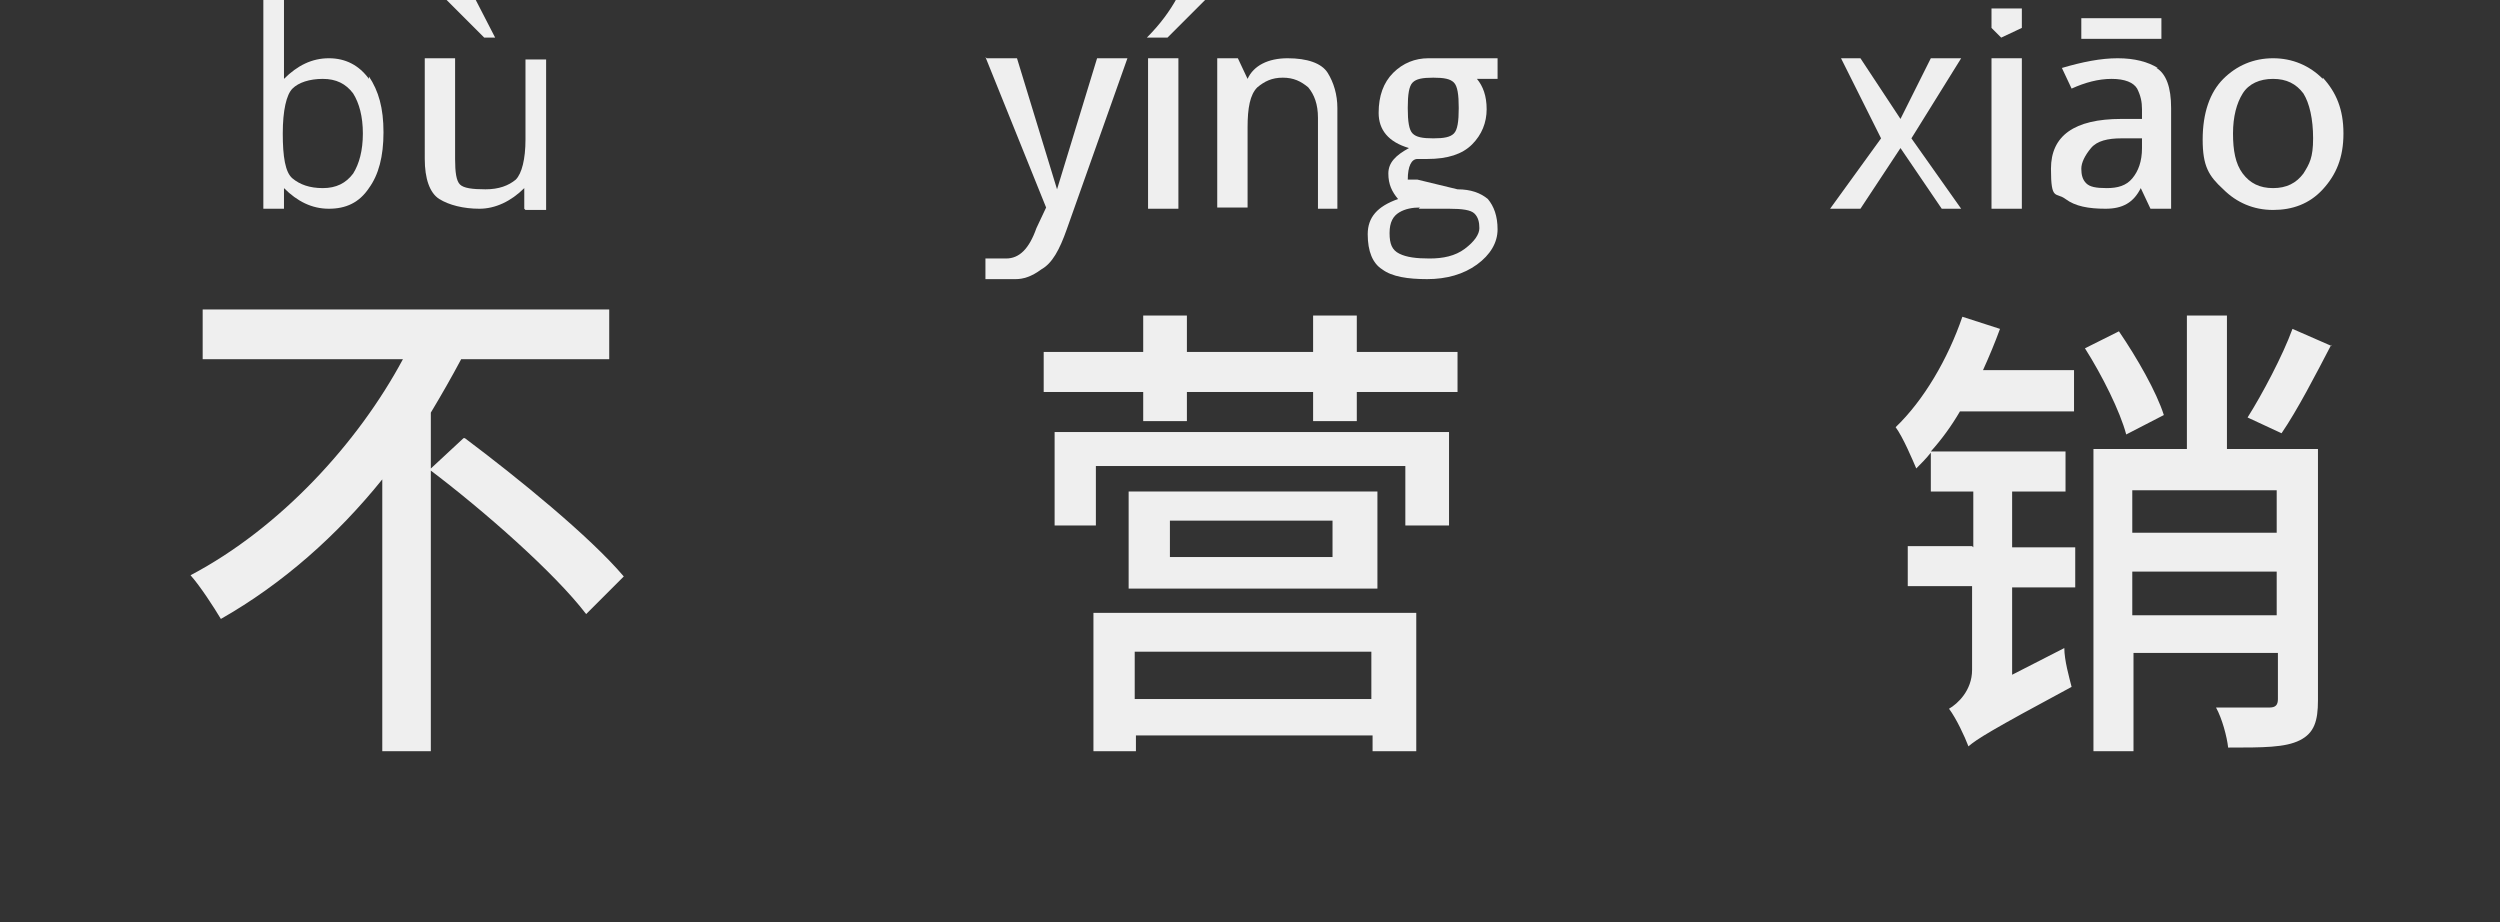
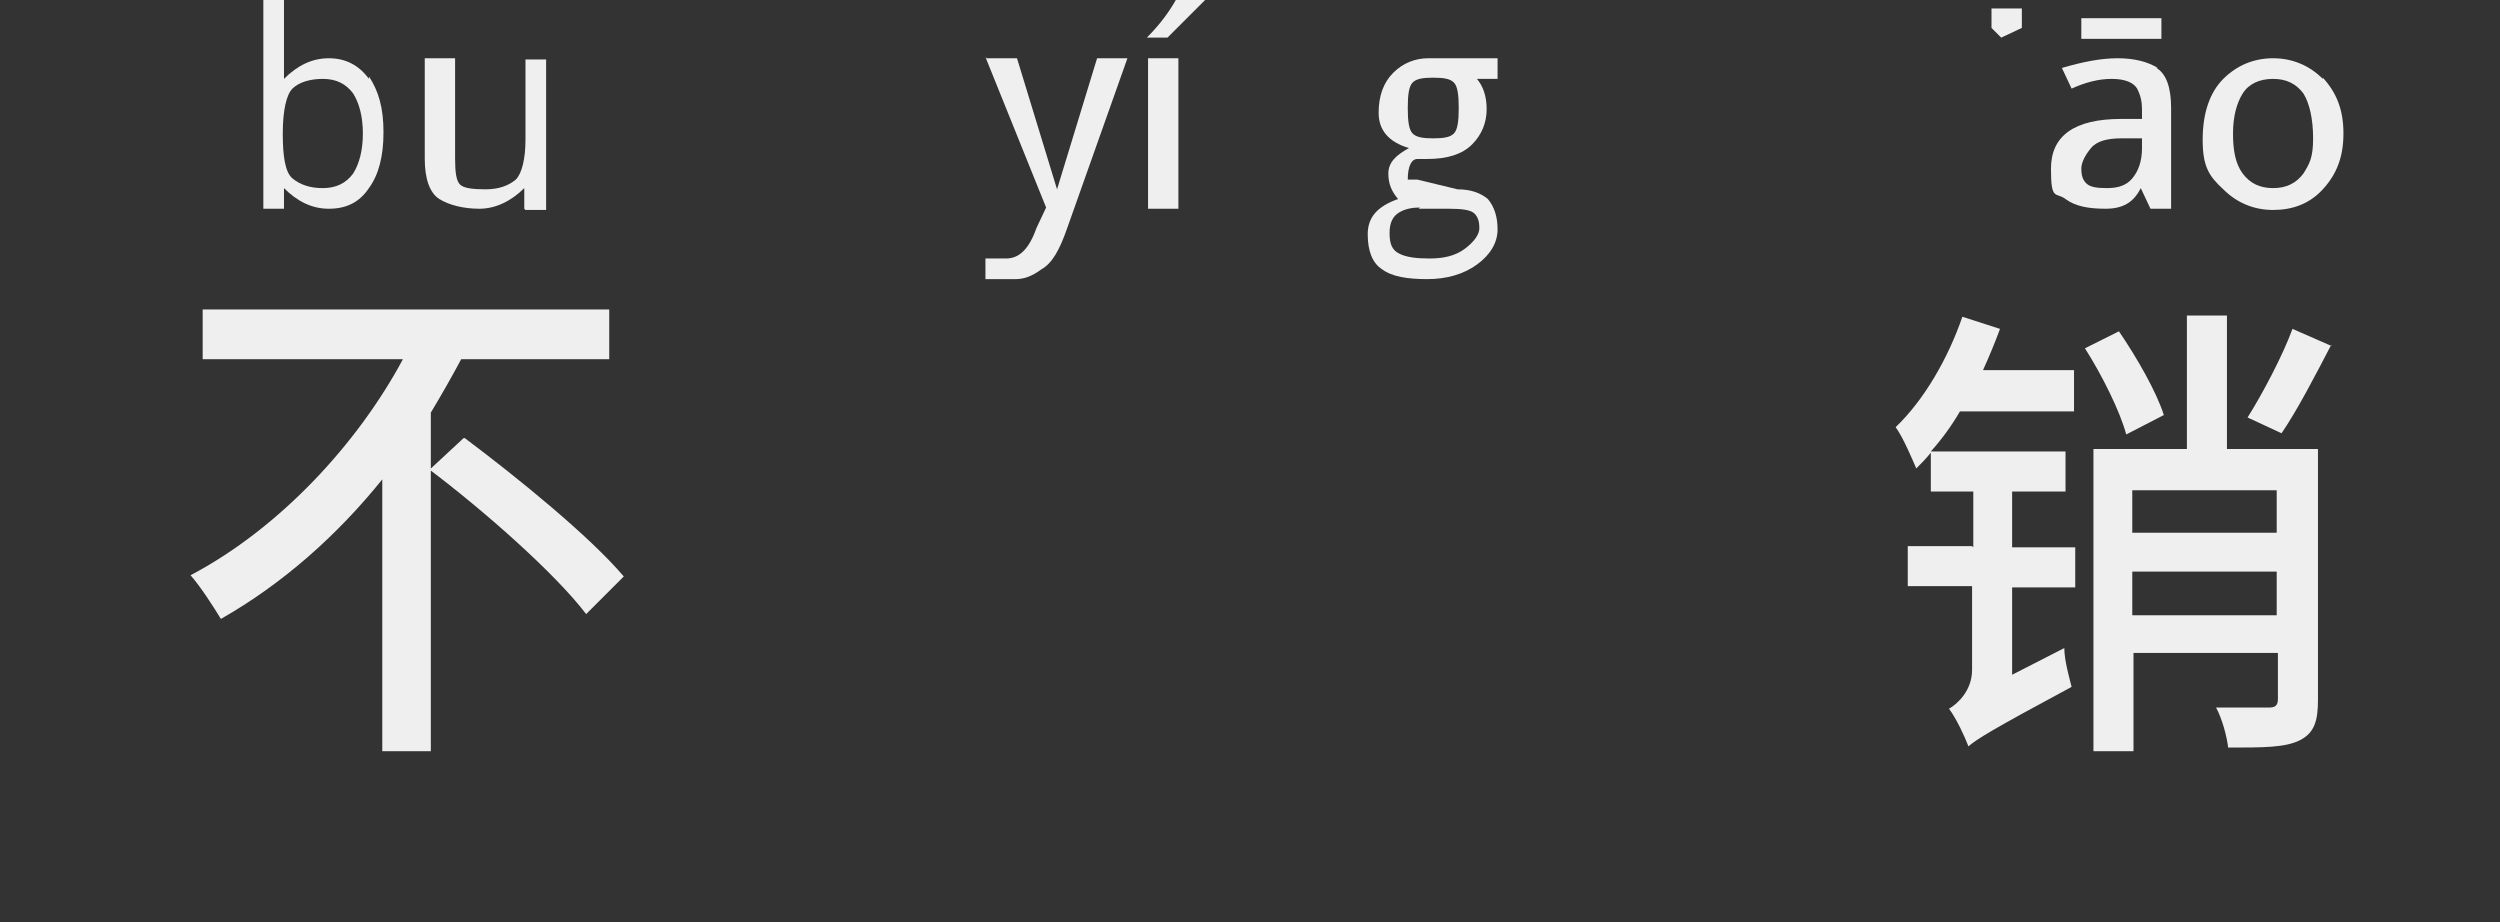
<svg xmlns="http://www.w3.org/2000/svg" width="206" height="76" version="1.1" viewBox="0 0 206 76">
  <rect x="0" y="0" width="206" height="76" fill="#333333" stroke="none" />
  <defs>
    <style>
      .cls-1 {
        fill: #efefef;
      }
    </style>
  </defs>
  <g>
    <g id="_上海易尼信息科技有限公司_1" data-name="上海易尼信息科技有限公司_1">
      <path class="cls-1" d="M30.4,6.5c-.8-1.1-1.9-1.7-3.3-1.7s-2.6.6-3.7,1.7V-.2h-1.7v17.4h1.7v-1.7c1.1,1.1,2.3,1.7,3.7,1.7s2.5-.5,3.3-1.7c.8-1.1,1.2-2.6,1.2-4.6s-.4-3.4-1.2-4.6ZM29.1,14.3c-.6.8-1.4,1.2-2.5,1.2s-1.9-.3-2.5-.8c-.6-.5-.8-1.8-.8-3.7s.3-3.2.8-3.7c.5-.5,1.4-.8,2.5-.8s1.9.4,2.5,1.2c.5.8.8,1.9.8,3.3s-.3,2.5-.8,3.3Z" />
      <path class="cls-1" d="M43.2,17.2v-1.7c-1.1,1.1-2.4,1.7-3.7,1.7s-2.5-.3-3.3-.8c-.8-.5-1.2-1.7-1.2-3.3V4.8h2.5v8.3c0,1.1.1,1.8.4,2.1.3.3,1,.4,2.1.4s1.9-.3,2.5-.8c.5-.5.8-1.7.8-3.3v-6.6h1.7v12.4h-1.7Z" />
-       <path class="cls-1" d="M40.7,3.1h-.8c-1.1-1.1-2.2-2.2-3.3-3.3h2.5l1.7,3.3Z" />
      <path class="cls-1" d="M81.3,4.8h2.5l3.3,10.8,3.3-10.8h2.5l-5,14.1c-.6,1.7-1.2,2.8-2.1,3.3-.8.6-1.5.8-2.1.8h-2.5v-1.7h1.7c1.1,0,1.9-.8,2.5-2.5l.8-1.7-5-12.4Z" />
      <path class="cls-1" d="M97-.2h2.5l-3.3,3.3h-1.7c1.1-1.1,1.9-2.2,2.5-3.3Z" />
      <rect class="cls-1" x="94.6" y="4.8" width="2.5" height="12.4" />
-       <path class="cls-1" d="M108.6,17.2v-7.5c0-1.1-.3-1.9-.8-2.5-.6-.5-1.2-.8-2.1-.8s-1.5.3-2.1.8c-.6.6-.8,1.7-.8,3.3v6.6h-2.5V4.8h1.7l.8,1.7c.5-1.1,1.7-1.7,3.3-1.7s2.8.4,3.3,1.2c.5.8.8,1.8.8,2.9v8.3h-1.7Z" />
      <path class="cls-1" d="M123.5,4.8h-5.8c-1.1,0-2.1.4-2.9,1.2-.8.8-1.2,1.9-1.2,3.3s.8,2.4,2.5,2.9c-1.1.6-1.7,1.2-1.7,2.1s.3,1.5.8,2.1c-1.7.6-2.5,1.5-2.5,2.9s.4,2.4,1.2,2.9c.8.6,2.1.8,3.7.8s3-.4,4.1-1.2c1.1-.8,1.7-1.8,1.7-2.9s-.3-1.9-.8-2.5c-.6-.5-1.4-.8-2.5-.8l-3.3-.8h-.8c0-1.1.3-1.7.8-1.7h.8c1.7,0,2.9-.4,3.7-1.2.8-.8,1.2-1.8,1.2-2.9s-.3-1.9-.8-2.5h1.7v-1.7ZM116.9,17.2h2.5c1.1,0,1.8.1,2.1.4.3.3.4.7.4,1.2s-.4,1.1-1.2,1.7c-.8.6-1.8.8-2.9.8s-1.9-.1-2.5-.4c-.6-.3-.8-.8-.8-1.7s.3-1.4.8-1.7c.5-.3,1.1-.4,1.7-.4ZM119.8,11c-.3.3-.8.4-1.7.4s-1.4-.1-1.7-.4c-.3-.3-.4-1-.4-2.1s.1-1.8.4-2.1.8-.4,1.7-.4,1.4.1,1.7.4c.3.3.4,1,.4,2.1s-.1,1.8-.4,2.1Z" />
-       <polygon class="cls-1" points="155 11.4 151.7 4.8 153.3 4.8 156.6 9.8 159.1 4.8 161.6 4.8 157.5 11.4 161.6 17.2 160 17.2 156.6 12.2 153.3 17.2 150.8 17.2 155 11.4" />
      <polygon class="cls-1" points="166.6 1.5 166.6 2.3 164.9 3.1 164.1 2.3 164.1 1.5 164.1 .7 164.9 .7 166.6 .7 166.6 1.5" />
-       <rect class="cls-1" x="164.1" y="4.8" width="2.5" height="12.4" />
      <rect class="cls-1" x="171.5" y="1.5" width="6.6" height="1.7" />
      <path class="cls-1" d="M177.8,5.6c-.8-.5-1.9-.8-3.3-.8s-2.9.3-4.6.8l.8,1.7c1.1-.5,2.2-.8,3.3-.8s1.8.3,2.1.8c.3.6.4,1.1.4,1.7v.8h-1.7c-3.9,0-5.8,1.4-5.8,4.1s.4,1.9,1.2,2.5c.8.6,1.9.8,3.3.8s2.3-.5,2.9-1.7l.8,1.7h1.7v-8.3c0-1.7-.4-2.8-1.2-3.3ZM176.5,12.2c0,1.1-.3,1.9-.8,2.5s-1.2.8-2.1.8-1.4-.1-1.7-.4c-.3-.3-.4-.7-.4-1.2s.3-1.1.8-1.7,1.4-.8,2.5-.8h1.7v.8Z" />
      <path class="cls-1" d="M191.4,6.5c-1.1-1.1-2.5-1.7-4.1-1.7s-3,.6-4.1,1.7-1.7,2.8-1.7,5,.5,3,1.7,4.1c1.1,1.1,2.5,1.7,4.1,1.7s3-.5,4.1-1.7,1.7-2.6,1.7-4.6-.6-3.4-1.7-4.6ZM189.8,14.3c-.6.8-1.4,1.2-2.5,1.2s-1.9-.4-2.5-1.2c-.6-.8-.8-1.9-.8-3.3s.3-2.5.8-3.3c.5-.8,1.4-1.2,2.5-1.2s1.9.4,2.5,1.2c.5.8.8,2.1.8,3.7s-.3,2.1-.8,2.9Z" />
      <path class="cls-1" d="M50.2,25.5v4.1h-12.2c-.8,1.5-1.6,2.9-2.5,4.4v27.9h-4v-22.4c-3.7,4.6-8.2,8.6-13.3,11.5-.6-1-1.7-2.7-2.5-3.6,7.4-3.9,13.8-10.9,17.5-17.8h-16.5v-4.1h33.4ZM38.3,36.1c4.4,3.3,10.3,8.1,13.1,11.4l-3.1,3.1c-2.6-3.4-8.4-8.5-12.9-11.9l2.8-2.6Z" />
-       <path class="cls-1" d="M111.8,26v3h8.3v3.3h-8.3v2.4h-3.6v-2.4h-10.4v2.4h-3.6v-2.4h-8.2v-3.3h8.2v-3h3.6v3h10.4v-3h3.6ZM119.4,35.6v7.7h-3.6v-4.9h-25.5v4.9h-3.4v-7.7h32.4ZM116.7,50.5v11.4h-3.6v-1.3h-19.5v1.3h-3.5v-11.4h26.6ZM113.5,40.5v8h-20.5v-8h20.5ZM113,57.6v-3.9h-19.5v3.9h19.5ZM96.4,45.9h13.4v-3h-13.4v3Z" />
      <path class="cls-1" d="M162.6,45.1v-4.6h-3.5v-3.2c-.4.5-.8.9-1.2,1.3-.3-.7-1.1-2.6-1.7-3.4,2.3-2.2,4.3-5.6,5.5-9.1l3.1,1c-.4,1.1-.9,2.3-1.4,3.4h7.5v3.4h-9.4c-.7,1.2-1.5,2.3-2.4,3.3h11.1v3.3h-4.4v4.6h5.2v3.3h-5.2v7.2l4.3-2.2c0,1,.4,2.4.6,3.2-6.7,3.6-7.8,4.3-8.5,4.9-.3-.8-1-2.3-1.6-3.1.7-.4,1.9-1.5,1.9-3.2v-6.9h-5.3v-3.3h5.3ZM174.6,27.3c1.5,2.2,3.1,5,3.7,6.9l-3.1,1.6c-.5-1.9-2-4.9-3.4-7.1l2.8-1.4ZM183.5,26v11h7.5s0,20.7,0,20.7c0,1.7-.3,2.7-1.5,3.3-1.2.6-3,.6-5.9.6-.1-.9-.5-2.4-1-3.3,2,0,3.9,0,4.4,0,.5,0,.7-.2.7-.7v-3.8h-11.9v8.1h-3.3v-24.9h7.7v-11h3.4ZM187.6,43.9v-3.5h-11.9v3.5h11.9ZM175.7,50.7h11.9v-3.6h-11.9v3.6ZM192.1,28.4c-1.3,2.5-2.8,5.4-4.1,7.3l-2.8-1.3c1.2-1.9,2.9-5.1,3.7-7.3l3.2,1.4Z" />
    </g>
  </g>
</svg>